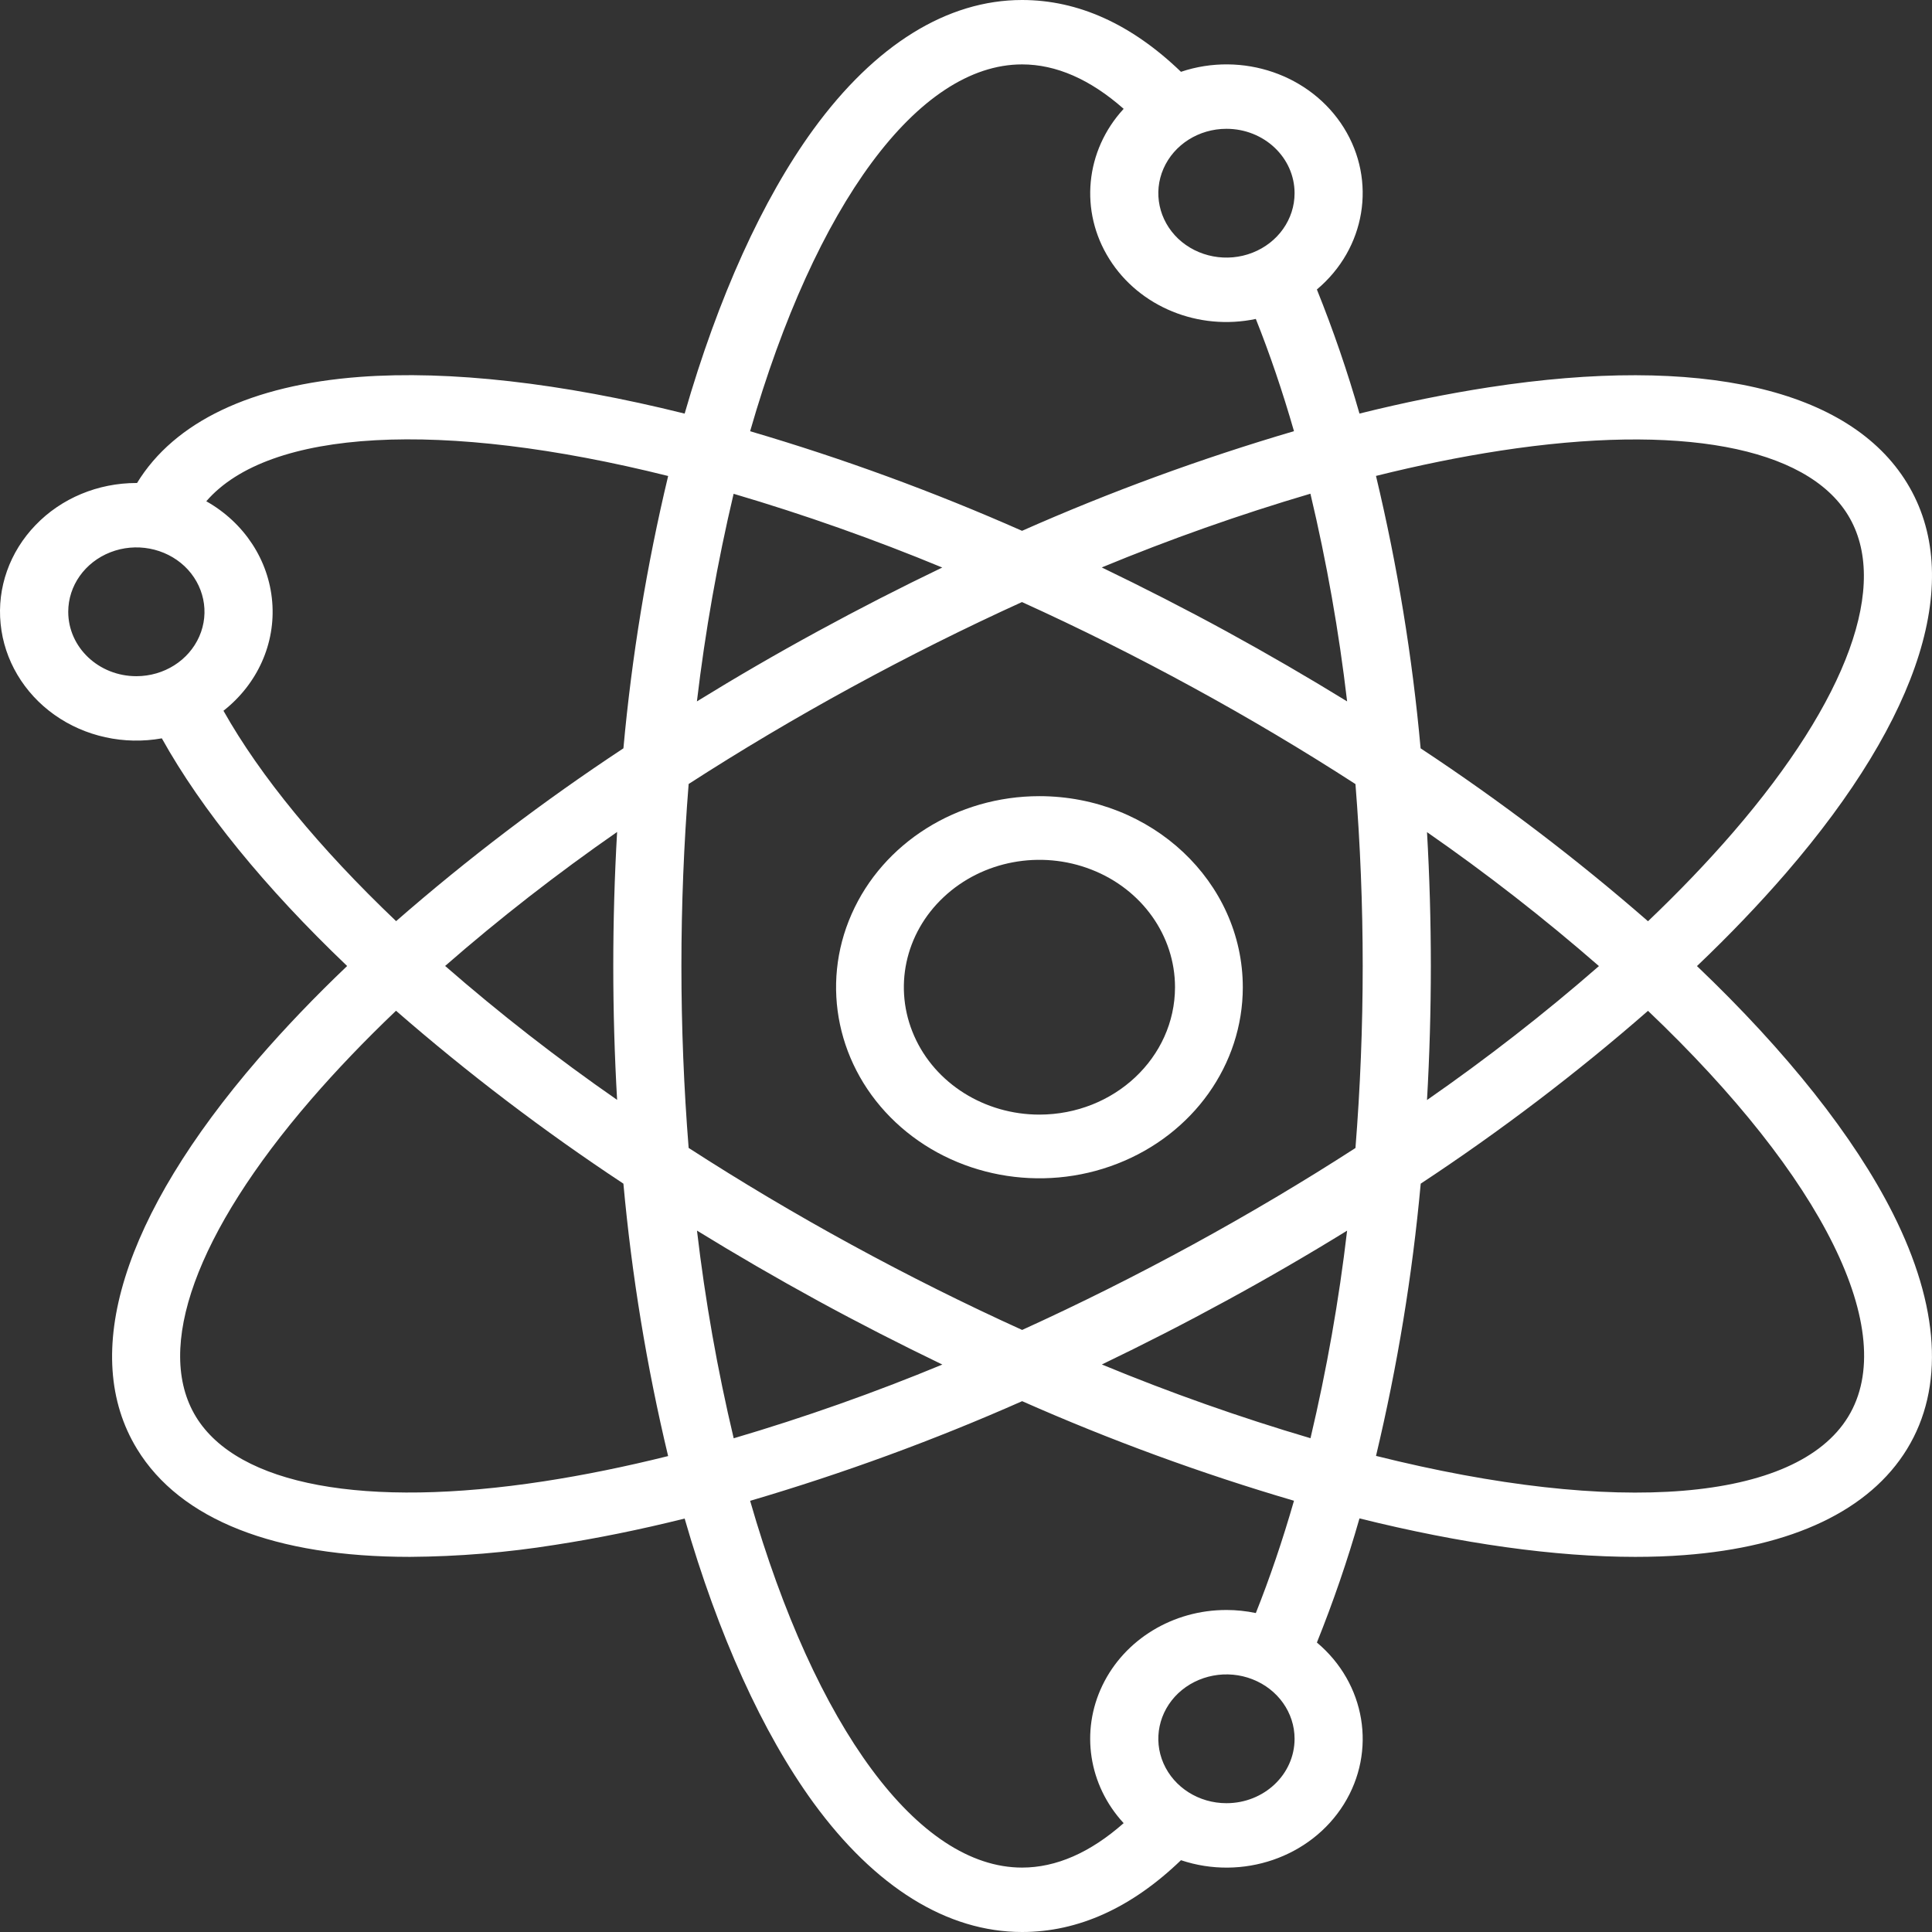
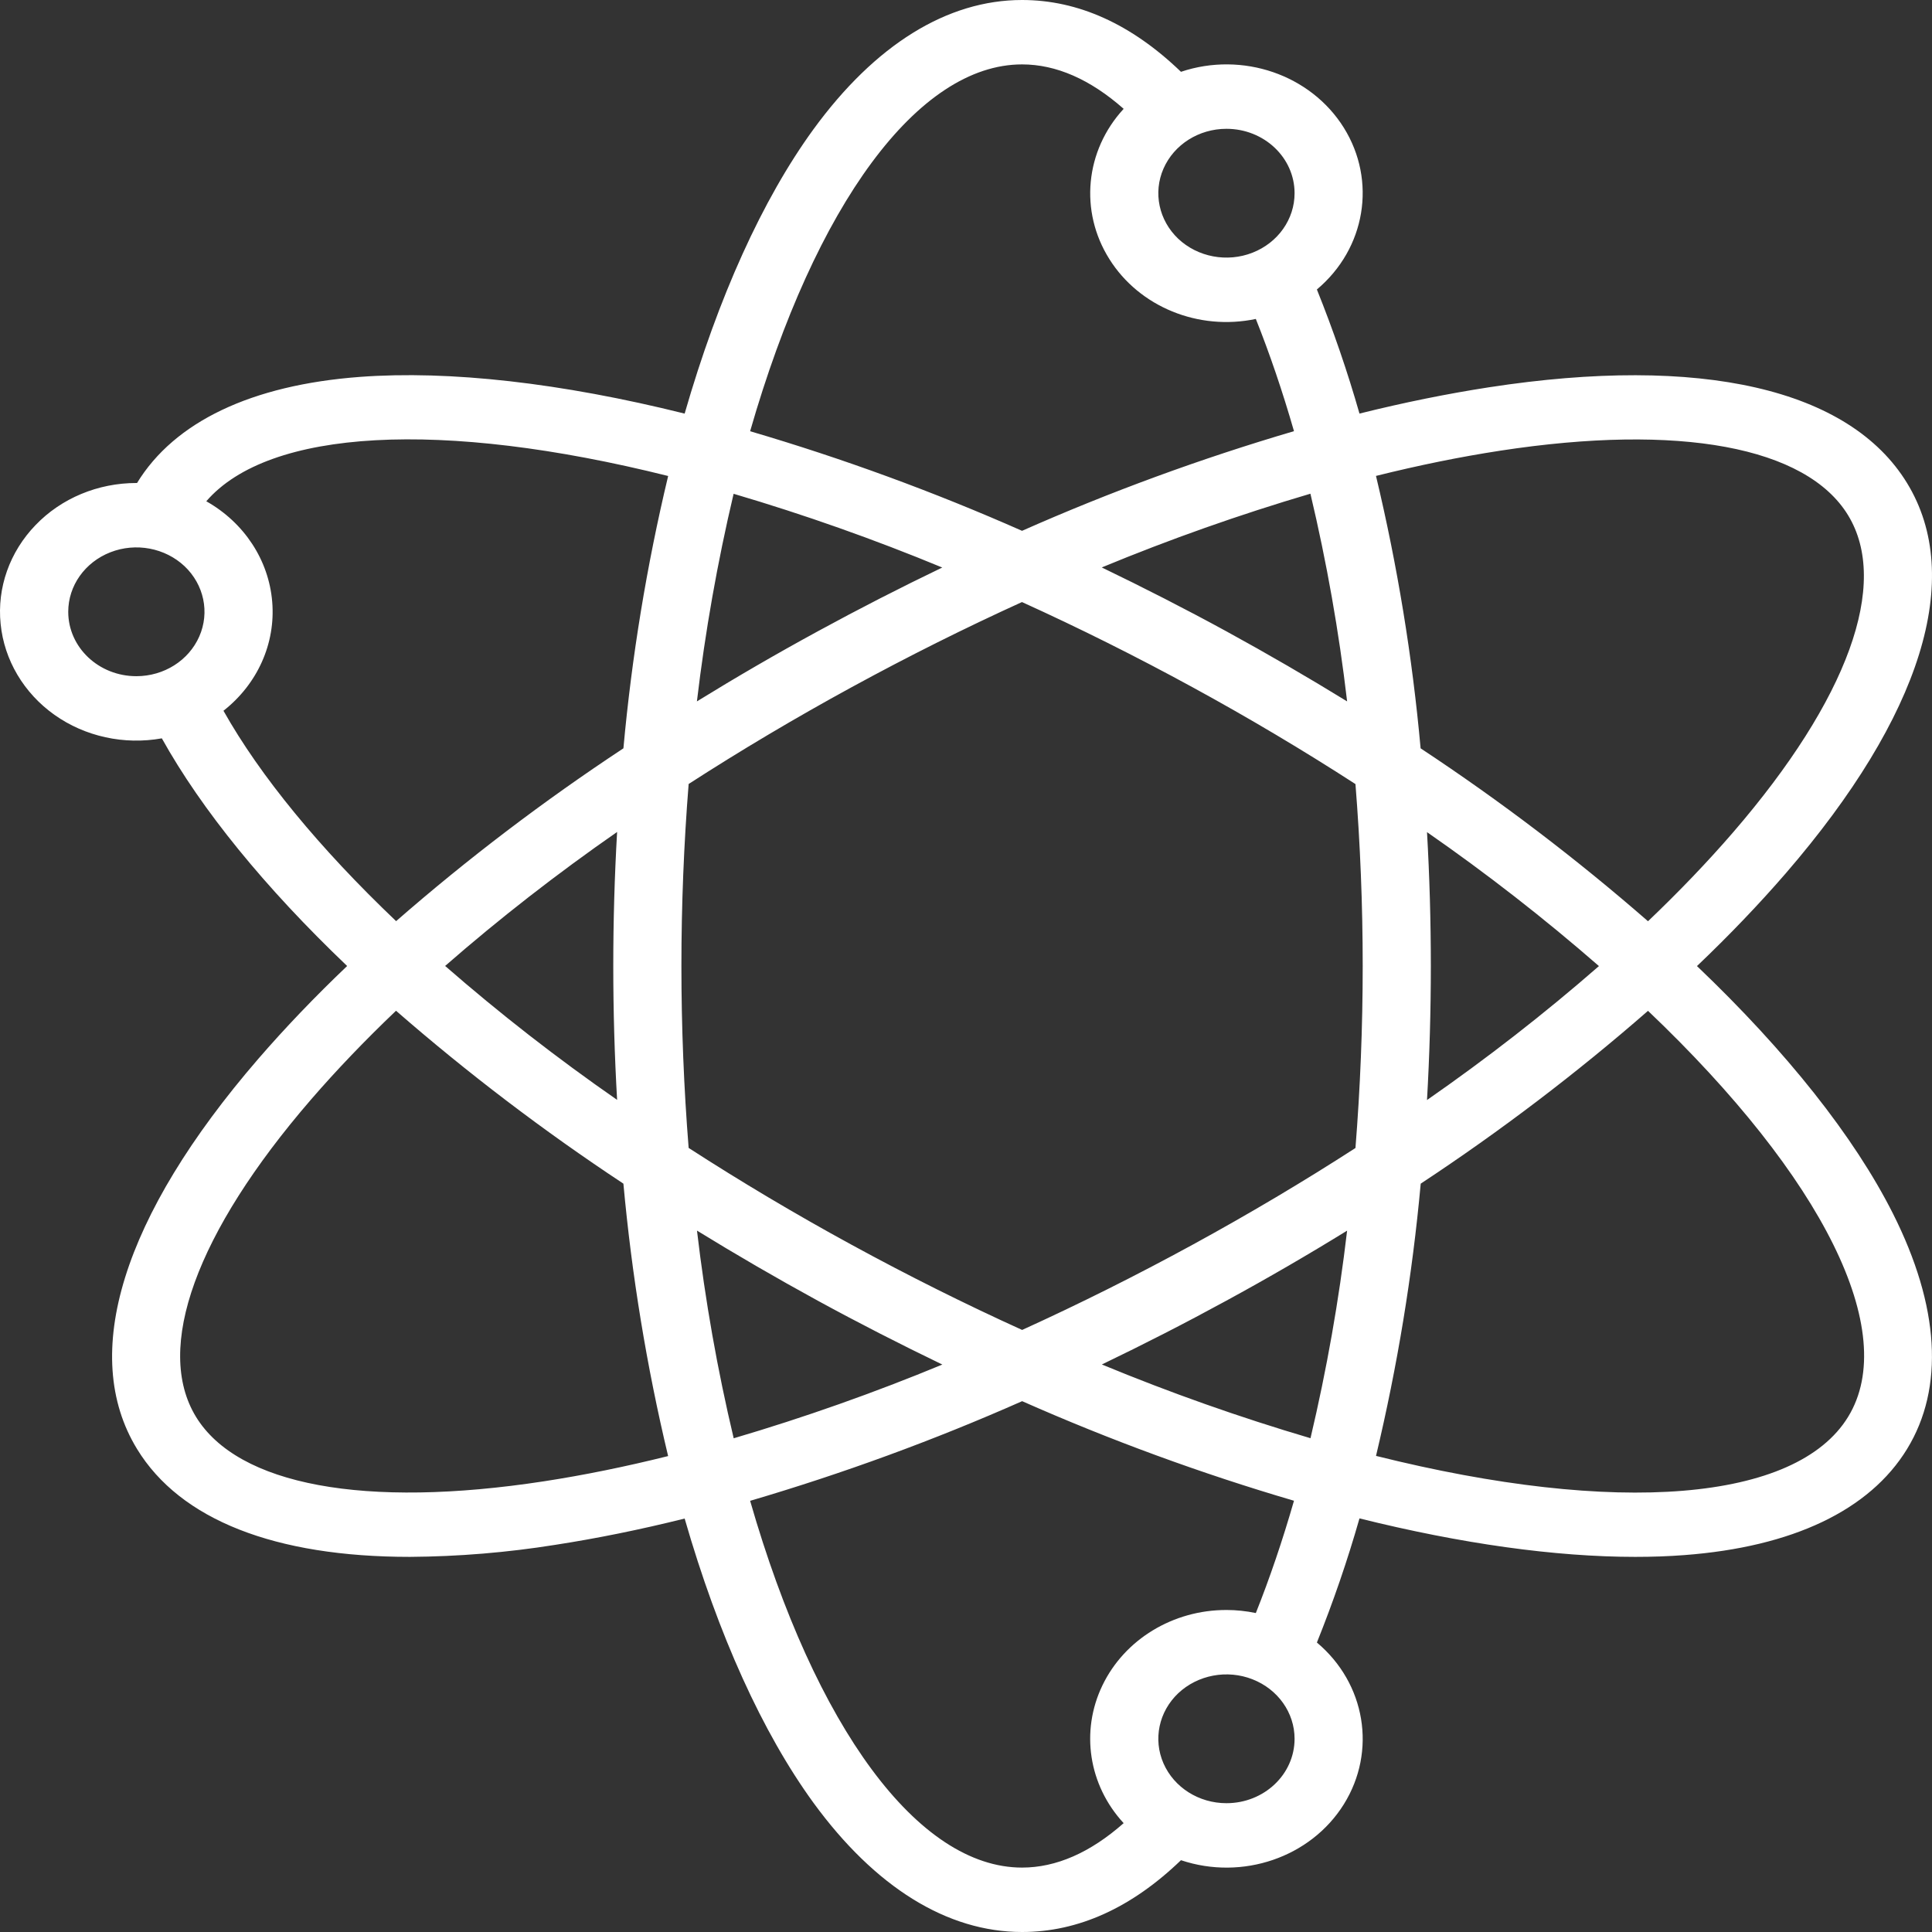
<svg xmlns="http://www.w3.org/2000/svg" width="200px" height="200px" viewBox="0 0 200 200" version="1.1">
  <rect x="0" y="0" width="200" height="200" fill="#333333" stroke="none" />
  <title>Group 9</title>
  <g id="Prototype" stroke="none" stroke-width="1" fill="none" fill-rule="evenodd">
    <g id="Group-3" fill="#FFFFFF">
-       <path d="M175.669,100.008 C179.028,96.808 182.105,93.592 184.873,90.392 C198.926,74.117 203.387,59.774 197.418,50.008 C191.45,40.242 176.084,36.716 154.14,40.092 C149.82,40.758 145.333,41.667 140.722,42.816 L140.731,42.808 C139.488,38.458 138.016,34.175 136.323,29.967 C141.366,25.733 142.539,18.717 139.109,13.217 C135.68,7.725 128.61,5.3 122.253,7.433 C117.131,2.5 111.612,0 105.802,0 C98.053,0 90.586,4.633 84.203,13.392 C78.931,20.641 74.347,30.766 70.874,42.816 C58.099,39.633 46.524,38.325 37.25,39.017 C26.036,39.858 18.058,43.658 14.187,50 L14.117,50 C10.141,50 6.35,51.575 3.679,54.358 C0.999,57.133 -0.315,60.842 0.064,64.583 C0.434,68.325 2.462,71.742 5.636,74 C8.81,76.25 12.847,77.133 16.753,76.433 C20.87,83.825 27.42,91.875 35.936,100 C32.577,103.2 29.501,106.417 26.733,109.617 C12.671,125.891 8.219,140.234 14.187,150 C18.675,157.35 28.496,161.167 42.435,161.167 C47.469,161.134 52.494,160.717 57.457,159.925 C61.777,159.259 66.264,158.35 70.875,157.2 C74.348,169.25 78.933,179.368 84.204,186.617 C90.587,195.367 98.054,200 105.804,200 C111.613,200 117.132,197.5 122.254,192.567 C128.611,194.7 135.681,192.275 139.11,186.783 C142.54,181.284 141.367,174.267 136.325,170.033 C138.017,165.825 139.489,161.542 140.733,157.184 C151.276,159.809 161,161.167 169.287,161.167 C171.041,161.167 172.725,161.109 174.347,160.984 C185.561,160.142 193.539,156.342 197.419,150 C201.299,143.659 200.787,135.225 195.956,125.625 C191.953,117.683 184.971,108.875 175.67,100.008 L175.669,100.008 Z M155.278,46.658 C173.845,43.808 186.981,46.242 191.309,53.333 C195.638,60.425 191.3,72.392 179.408,86.167 C176.763,89.226 173.818,92.301 170.601,95.367 C163.195,88.909 155.331,82.926 147.061,77.467 C146.206,67.984 144.663,58.559 142.442,49.267 C146.858,48.167 151.152,47.292 155.278,46.659 L155.278,46.658 Z M135.662,148.883 C128.319,146.716 121.107,144.166 114.063,141.25 C118.365,139.183 122.668,136.983 126.961,134.641 C131.246,132.308 135.407,129.891 139.462,127.391 L139.453,127.391 C138.607,134.616 137.338,141.791 135.662,148.882 L135.662,148.883 Z M123.435,128.866 C117.572,132.066 111.674,135.008 105.812,137.675 C99.914,135 93.989,132.041 88.171,128.866 C82.361,125.7 76.693,122.325 71.288,118.833 C70.794,112.642 70.539,106.316 70.539,100 C70.539,93.683 70.794,87.35 71.288,81.158 C76.657,77.692 82.308,74.333 88.171,71.134 C94.034,67.934 99.931,64.992 105.794,62.325 C111.692,65 117.616,67.958 123.435,71.134 C129.244,74.3 134.913,77.675 140.317,81.167 C140.811,87.358 141.067,93.683 141.067,100 C141.067,106.316 140.811,112.65 140.317,118.841 C134.948,122.308 129.297,125.666 123.435,128.866 Z M75.952,148.891 C74.268,141.8 72.999,134.625 72.152,127.392 C76.217,129.892 80.395,132.317 84.645,134.641 C88.903,136.966 93.231,139.175 97.551,141.258 C90.507,144.175 83.296,146.725 75.952,148.891 L75.952,148.891 Z M63.883,113.858 C57.676,109.55 51.735,104.924 46.075,99.991 L46.084,99.991 C51.735,95.058 57.685,90.433 63.883,86.125 C63.618,90.724 63.486,95.366 63.486,100 C63.486,104.633 63.618,109.266 63.883,113.858 L63.883,113.858 Z M75.952,51.117 L75.943,51.117 C83.287,53.283 90.498,55.833 97.542,58.75 C93.24,60.817 88.938,63.017 84.645,65.358 C80.36,67.692 76.199,70.108 72.144,72.608 C72.999,65.383 74.268,58.208 75.943,51.117 L75.952,51.117 Z M135.662,51.1 L135.654,51.108 C137.338,58.2 138.607,65.375 139.453,72.608 C135.389,70.108 131.211,67.683 126.961,65.358 C122.703,63.033 118.374,60.825 114.054,58.741 C121.098,55.825 128.31,53.275 135.653,51.108 L135.662,51.1 Z M147.732,86.134 L147.723,86.142 C153.929,90.45 159.871,95.083 165.522,100.008 C159.871,104.942 153.92,109.567 147.723,113.875 C147.987,109.275 148.12,104.633 148.12,100 C148.12,95.367 147.987,90.733 147.723,86.134 L147.732,86.134 Z M134.014,20.001 C134.014,22.7 132.295,25.125 129.659,26.159 C127.023,27.192 123.99,26.617 121.972,24.717 C119.962,22.809 119.353,19.942 120.446,17.451 C121.54,14.959 124.105,13.334 126.961,13.334 C130.858,13.334 134.014,16.317 134.014,20.001 L134.014,20.001 Z M105.803,6.667 C109.329,6.667 112.856,8.209 116.321,11.267 C112.327,15.6 111.727,21.875 114.839,26.817 C117.943,31.767 124.061,34.267 130.003,33.017 C131.44,36.617 132.763,40.5 133.953,44.634 C124.326,47.467 114.928,50.909 105.802,54.95 C96.678,50.917 87.271,47.467 77.652,44.642 C84.414,21.133 95.064,6.667 105.802,6.667 L105.803,6.667 Z M7.064,63.333 C7.064,60.633 8.783,58.208 11.419,57.174 C14.055,56.141 17.088,56.716 19.107,58.616 C21.117,60.524 21.725,63.391 20.632,65.882 C19.539,68.374 16.973,69.999 14.117,69.999 C10.22,69.999 7.064,67.016 7.064,63.333 L7.064,63.333 Z M21.355,51.891 C27.826,44.399 45.677,43.408 69.165,49.274 L69.165,49.283 C66.943,58.566 65.4,67.982 64.536,77.466 C56.276,82.916 48.412,88.891 41.006,95.357 C33.045,87.774 26.936,80.332 23.136,73.583 L23.136,73.574 C26.653,70.816 28.54,66.608 28.179,62.299 C27.826,57.991 25.287,54.108 21.355,51.891 L21.355,51.891 Z M56.327,153.341 C37.761,156.191 24.625,153.758 20.287,146.666 C15.959,139.575 20.296,127.608 32.189,113.832 C34.834,110.774 37.778,107.699 40.996,104.632 C48.41,111.09 56.274,117.074 64.535,122.532 C65.399,132.015 66.942,141.44 69.164,150.732 C64.747,151.832 60.453,152.707 56.327,153.341 L56.327,153.341 Z M126.961,186.666 C124.105,186.666 121.54,185.041 120.446,182.549 C119.353,180.057 119.961,177.191 121.971,175.283 C123.99,173.383 127.023,172.807 129.659,173.841 C132.295,174.874 134.014,177.299 134.014,179.999 C134.014,183.683 130.858,186.666 126.961,186.666 L126.961,186.666 Z M126.961,166.666 C121.434,166.657 116.417,169.708 114.125,174.466 C111.833,179.216 112.688,184.799 116.32,188.732 C112.856,191.791 109.329,193.332 105.803,193.332 C95.065,193.332 84.415,178.874 77.653,155.365 C87.28,152.532 96.686,149.09 105.812,145.049 C114.928,149.082 124.334,152.532 133.953,155.357 C132.763,159.49 131.44,163.382 130.003,166.982 C129.007,166.774 127.985,166.665 126.962,166.665 L126.961,166.666 Z M191.319,146.666 C185.95,155.458 167.366,156.941 142.453,150.716 L142.444,150.716 C144.657,141.432 146.208,132.016 147.072,122.532 C155.333,117.082 163.197,111.107 170.602,104.641 C188.763,121.924 196.69,137.882 191.32,146.665 L191.319,146.666 Z" id="Fill-1" />
-       <path d="M107.602,82.418 C99.085,82.418 91.409,87.239 88.155,94.632 C84.892,102.016 86.699,110.53 92.716,116.184 C98.734,121.838 107.795,123.536 115.655,120.47 C123.523,117.412 128.655,110.201 128.655,102.198 C128.646,91.278 119.225,82.426 107.602,82.418 L107.602,82.418 Z M107.602,115.384 C101.927,115.384 96.804,112.17 94.637,107.242 C92.462,102.313 93.664,96.643 97.681,92.876 C101.69,89.101 107.725,87.972 112.971,90.016 C118.216,92.052 121.637,96.865 121.637,102.198 C121.629,109.475 115.348,115.376 107.602,115.384 L107.602,115.384 Z" id="Fill-2" />
+       <path d="M175.669,100.008 C179.028,96.808 182.105,93.592 184.873,90.392 C198.926,74.117 203.387,59.774 197.418,50.008 C191.45,40.242 176.084,36.716 154.14,40.092 C149.82,40.758 145.333,41.667 140.722,42.816 L140.731,42.808 C139.488,38.458 138.016,34.175 136.323,29.967 C141.366,25.733 142.539,18.717 139.109,13.217 C135.68,7.725 128.61,5.3 122.253,7.433 C117.131,2.5 111.612,0 105.802,0 C98.053,0 90.586,4.633 84.203,13.392 C78.931,20.641 74.347,30.766 70.874,42.816 C58.099,39.633 46.524,38.325 37.25,39.017 C26.036,39.858 18.058,43.658 14.187,50 L14.117,50 C10.141,50 6.35,51.575 3.679,54.358 C0.999,57.133 -0.315,60.842 0.064,64.583 C0.434,68.325 2.462,71.742 5.636,74 C8.81,76.25 12.847,77.133 16.753,76.433 C20.87,83.825 27.42,91.875 35.936,100 C32.577,103.2 29.501,106.417 26.733,109.617 C12.671,125.891 8.219,140.234 14.187,150 C18.675,157.35 28.496,161.167 42.435,161.167 C47.469,161.134 52.494,160.717 57.457,159.925 C61.777,159.259 66.264,158.35 70.875,157.2 C74.348,169.25 78.933,179.368 84.204,186.617 C90.587,195.367 98.054,200 105.804,200 C111.613,200 117.132,197.5 122.254,192.567 C128.611,194.7 135.681,192.275 139.11,186.783 C142.54,181.284 141.367,174.267 136.325,170.033 C138.017,165.825 139.489,161.542 140.733,157.184 C151.276,159.809 161,161.167 169.287,161.167 C171.041,161.167 172.725,161.109 174.347,160.984 C185.561,160.142 193.539,156.342 197.419,150 C201.299,143.659 200.787,135.225 195.956,125.625 C191.953,117.683 184.971,108.875 175.67,100.008 L175.669,100.008 Z M155.278,46.658 C173.845,43.808 186.981,46.242 191.309,53.333 C195.638,60.425 191.3,72.392 179.408,86.167 C176.763,89.226 173.818,92.301 170.601,95.367 C163.195,88.909 155.331,82.926 147.061,77.467 C146.206,67.984 144.663,58.559 142.442,49.267 C146.858,48.167 151.152,47.292 155.278,46.659 L155.278,46.658 Z M135.662,148.883 C128.319,146.716 121.107,144.166 114.063,141.25 C118.365,139.183 122.668,136.983 126.961,134.641 C131.246,132.308 135.407,129.891 139.462,127.391 L139.453,127.391 C138.607,134.616 137.338,141.791 135.662,148.882 L135.662,148.883 Z M123.435,128.866 C117.572,132.066 111.674,135.008 105.812,137.675 C99.914,135 93.989,132.041 88.171,128.866 C82.361,125.7 76.693,122.325 71.288,118.833 C70.794,112.642 70.539,106.316 70.539,100 C70.539,93.683 70.794,87.35 71.288,81.158 C76.657,77.692 82.308,74.333 88.171,71.134 C94.034,67.934 99.931,64.992 105.794,62.325 C111.692,65 117.616,67.958 123.435,71.134 C129.244,74.3 134.913,77.675 140.317,81.167 C140.811,87.358 141.067,93.683 141.067,100 C141.067,106.316 140.811,112.65 140.317,118.841 C134.948,122.308 129.297,125.666 123.435,128.866 Z M75.952,148.891 C74.268,141.8 72.999,134.625 72.152,127.392 C76.217,129.892 80.395,132.317 84.645,134.641 C88.903,136.966 93.231,139.175 97.551,141.258 C90.507,144.175 83.296,146.725 75.952,148.891 L75.952,148.891 Z M63.883,113.858 C57.676,109.55 51.735,104.924 46.075,99.991 L46.084,99.991 C51.735,95.058 57.685,90.433 63.883,86.125 C63.618,90.724 63.486,95.366 63.486,100 C63.486,104.633 63.618,109.266 63.883,113.858 L63.883,113.858 M75.952,51.117 L75.943,51.117 C83.287,53.283 90.498,55.833 97.542,58.75 C93.24,60.817 88.938,63.017 84.645,65.358 C80.36,67.692 76.199,70.108 72.144,72.608 C72.999,65.383 74.268,58.208 75.943,51.117 L75.952,51.117 Z M135.662,51.1 L135.654,51.108 C137.338,58.2 138.607,65.375 139.453,72.608 C135.389,70.108 131.211,67.683 126.961,65.358 C122.703,63.033 118.374,60.825 114.054,58.741 C121.098,55.825 128.31,53.275 135.653,51.108 L135.662,51.1 Z M147.732,86.134 L147.723,86.142 C153.929,90.45 159.871,95.083 165.522,100.008 C159.871,104.942 153.92,109.567 147.723,113.875 C147.987,109.275 148.12,104.633 148.12,100 C148.12,95.367 147.987,90.733 147.723,86.134 L147.732,86.134 Z M134.014,20.001 C134.014,22.7 132.295,25.125 129.659,26.159 C127.023,27.192 123.99,26.617 121.972,24.717 C119.962,22.809 119.353,19.942 120.446,17.451 C121.54,14.959 124.105,13.334 126.961,13.334 C130.858,13.334 134.014,16.317 134.014,20.001 L134.014,20.001 Z M105.803,6.667 C109.329,6.667 112.856,8.209 116.321,11.267 C112.327,15.6 111.727,21.875 114.839,26.817 C117.943,31.767 124.061,34.267 130.003,33.017 C131.44,36.617 132.763,40.5 133.953,44.634 C124.326,47.467 114.928,50.909 105.802,54.95 C96.678,50.917 87.271,47.467 77.652,44.642 C84.414,21.133 95.064,6.667 105.802,6.667 L105.803,6.667 Z M7.064,63.333 C7.064,60.633 8.783,58.208 11.419,57.174 C14.055,56.141 17.088,56.716 19.107,58.616 C21.117,60.524 21.725,63.391 20.632,65.882 C19.539,68.374 16.973,69.999 14.117,69.999 C10.22,69.999 7.064,67.016 7.064,63.333 L7.064,63.333 Z M21.355,51.891 C27.826,44.399 45.677,43.408 69.165,49.274 L69.165,49.283 C66.943,58.566 65.4,67.982 64.536,77.466 C56.276,82.916 48.412,88.891 41.006,95.357 C33.045,87.774 26.936,80.332 23.136,73.583 L23.136,73.574 C26.653,70.816 28.54,66.608 28.179,62.299 C27.826,57.991 25.287,54.108 21.355,51.891 L21.355,51.891 Z M56.327,153.341 C37.761,156.191 24.625,153.758 20.287,146.666 C15.959,139.575 20.296,127.608 32.189,113.832 C34.834,110.774 37.778,107.699 40.996,104.632 C48.41,111.09 56.274,117.074 64.535,122.532 C65.399,132.015 66.942,141.44 69.164,150.732 C64.747,151.832 60.453,152.707 56.327,153.341 L56.327,153.341 Z M126.961,186.666 C124.105,186.666 121.54,185.041 120.446,182.549 C119.353,180.057 119.961,177.191 121.971,175.283 C123.99,173.383 127.023,172.807 129.659,173.841 C132.295,174.874 134.014,177.299 134.014,179.999 C134.014,183.683 130.858,186.666 126.961,186.666 L126.961,186.666 Z M126.961,166.666 C121.434,166.657 116.417,169.708 114.125,174.466 C111.833,179.216 112.688,184.799 116.32,188.732 C112.856,191.791 109.329,193.332 105.803,193.332 C95.065,193.332 84.415,178.874 77.653,155.365 C87.28,152.532 96.686,149.09 105.812,145.049 C114.928,149.082 124.334,152.532 133.953,155.357 C132.763,159.49 131.44,163.382 130.003,166.982 C129.007,166.774 127.985,166.665 126.962,166.665 L126.961,166.666 Z M191.319,146.666 C185.95,155.458 167.366,156.941 142.453,150.716 L142.444,150.716 C144.657,141.432 146.208,132.016 147.072,122.532 C155.333,117.082 163.197,111.107 170.602,104.641 C188.763,121.924 196.69,137.882 191.32,146.665 L191.319,146.666 Z" id="Fill-1" />
    </g>
  </g>
</svg>